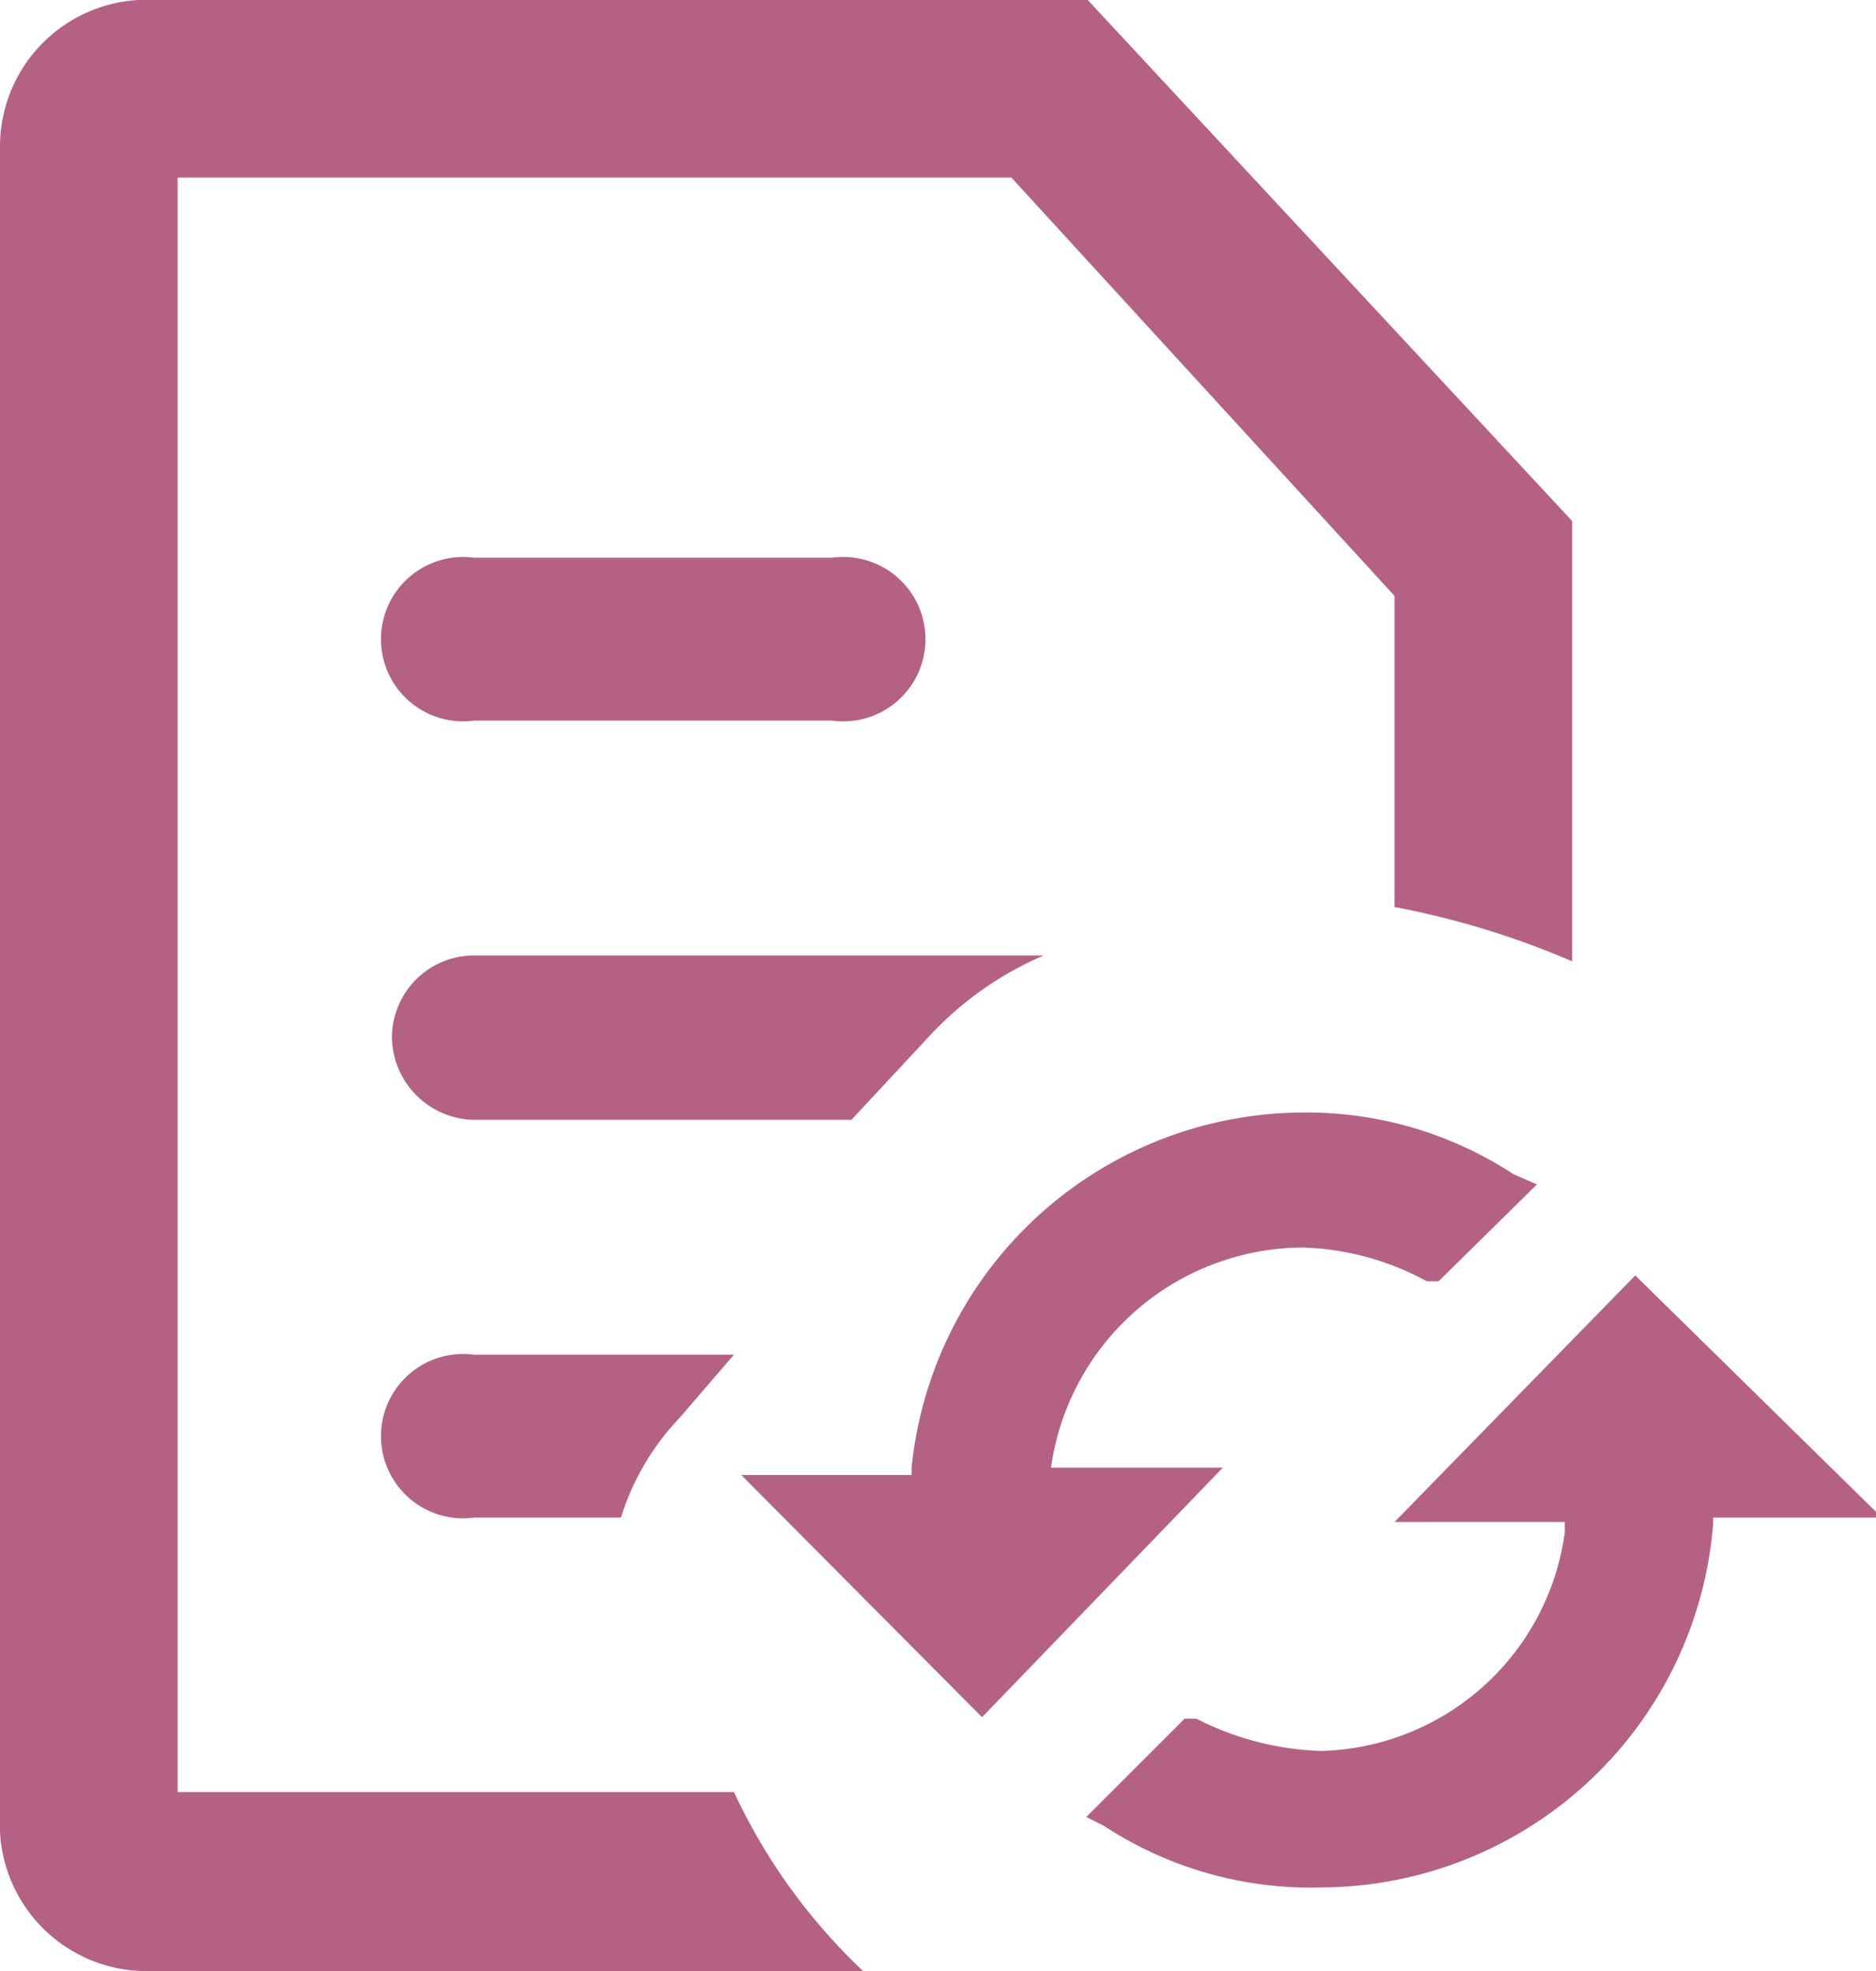
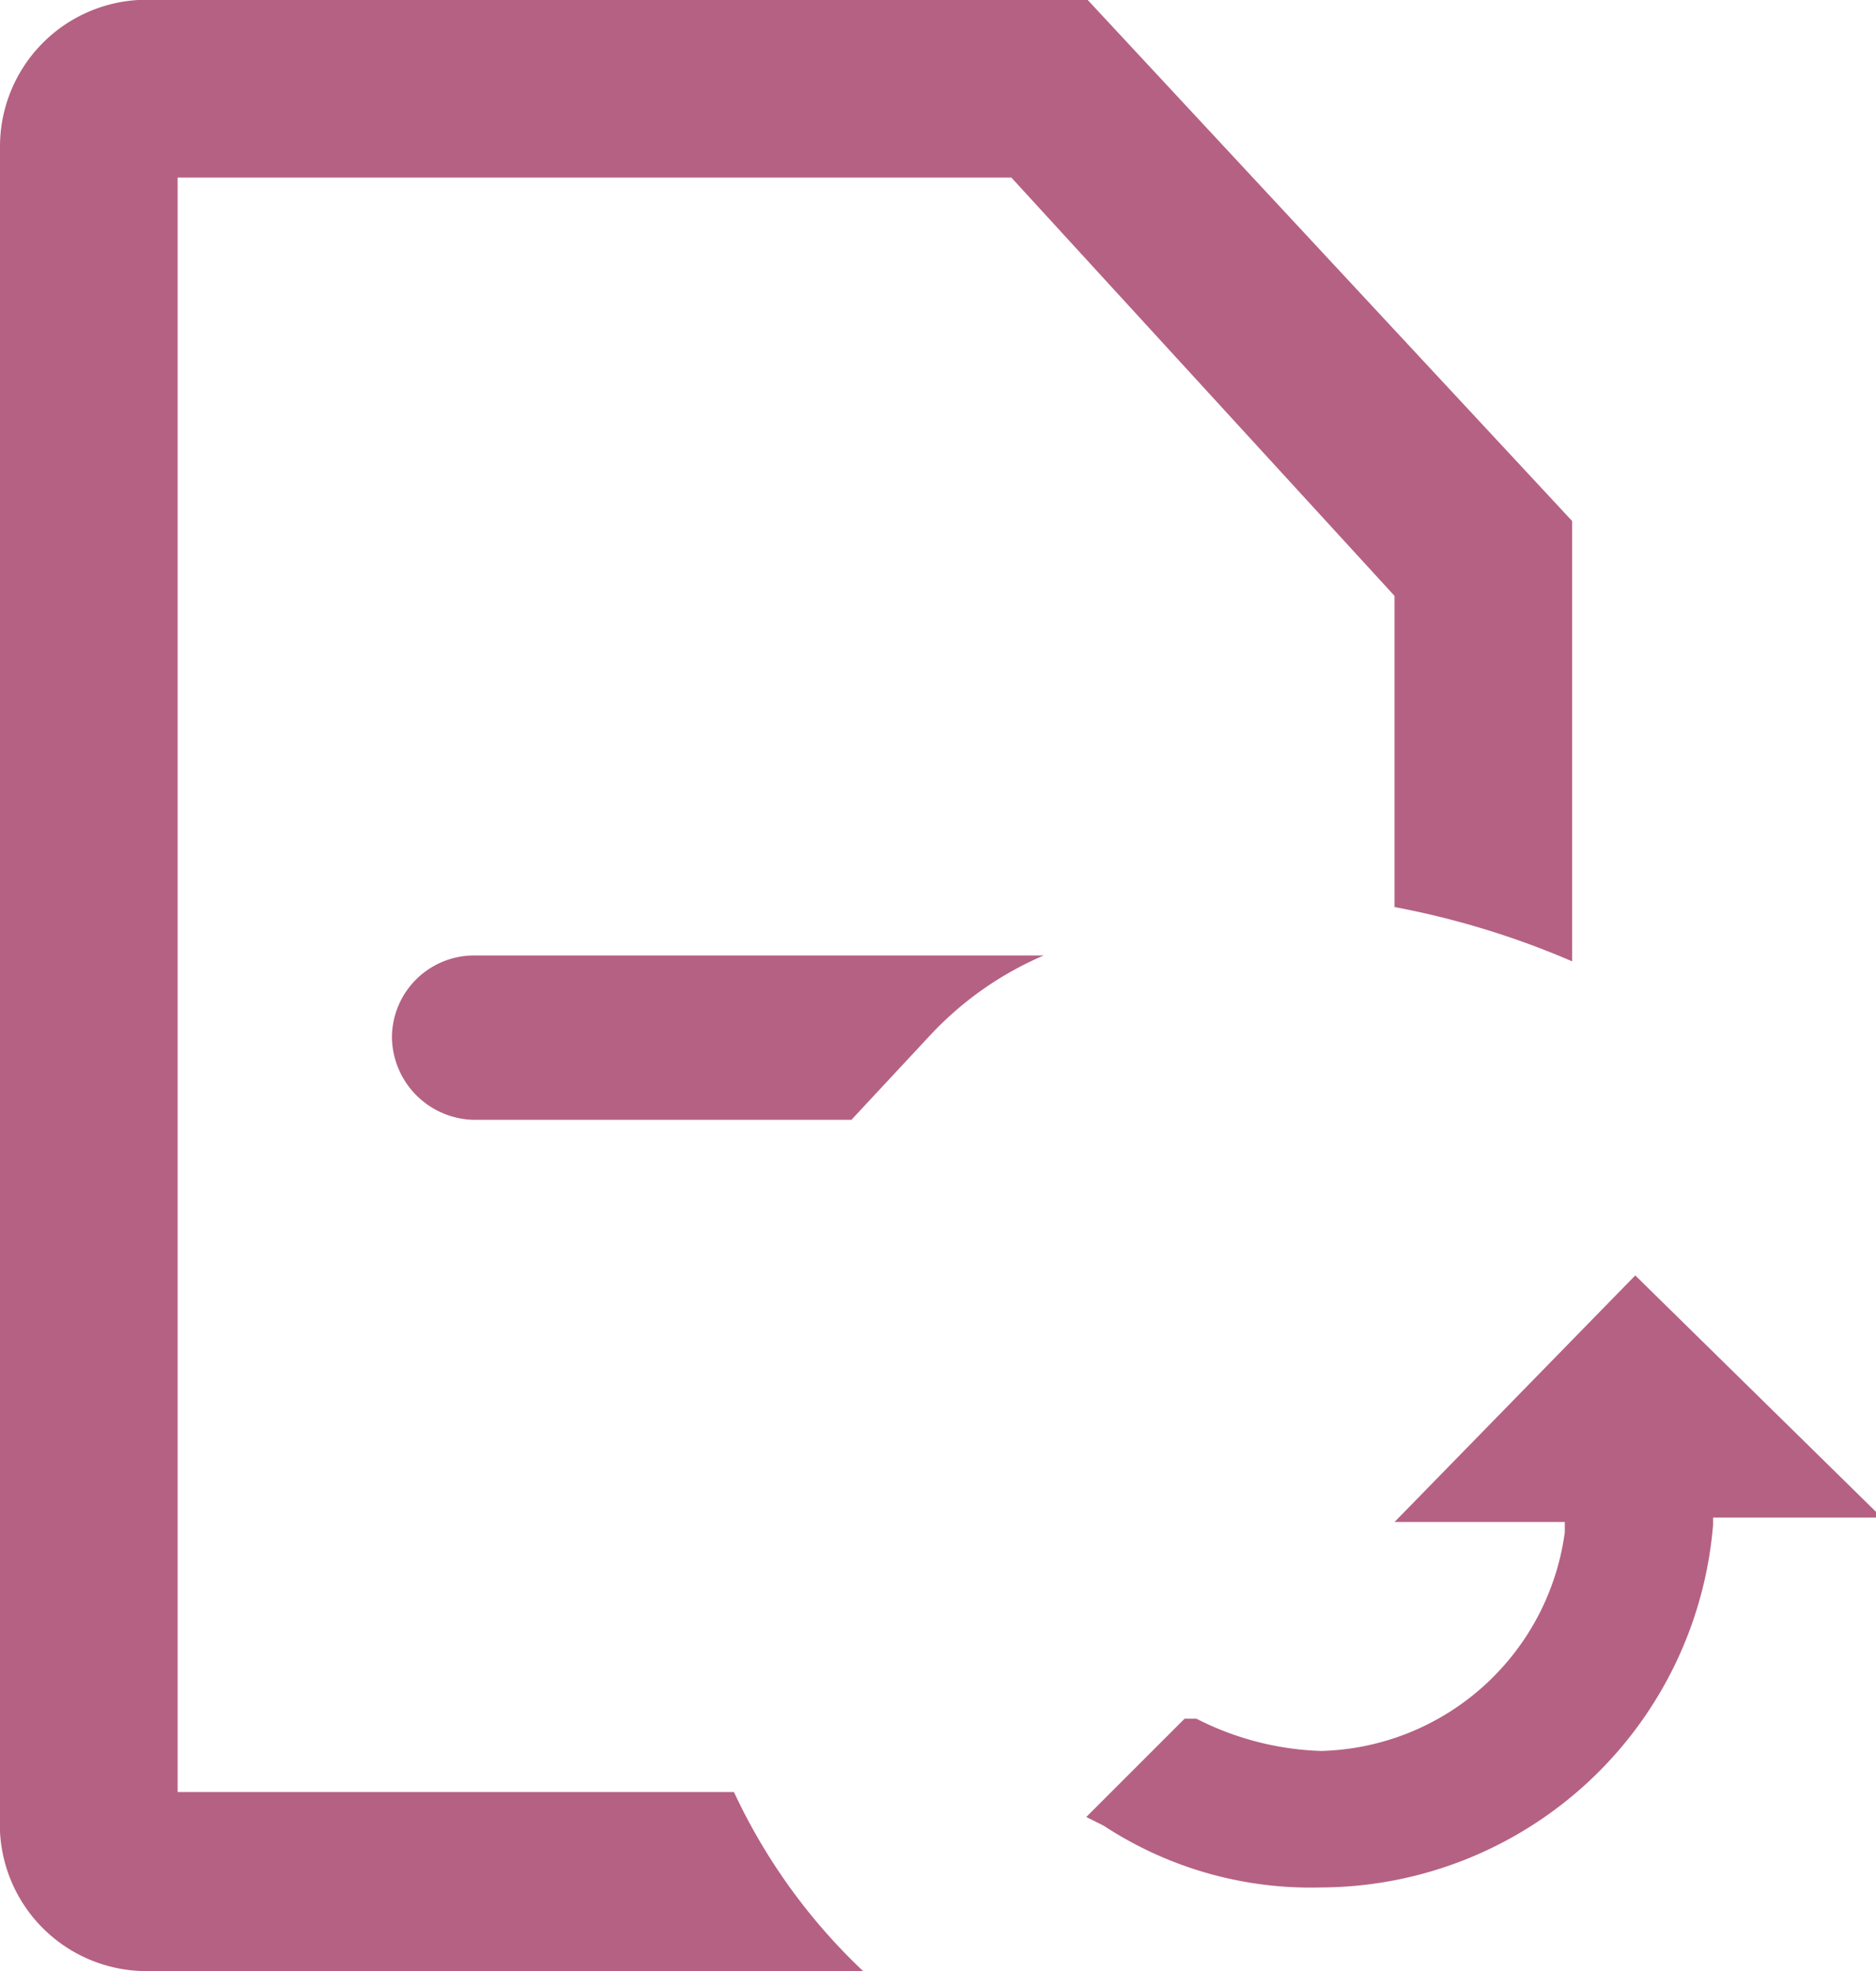
<svg xmlns="http://www.w3.org/2000/svg" viewBox="0 0 12.78 13.43">
  <defs>
    <style>.cls-1{fill:#b56183;}</style>
  </defs>
  <g id="Layer_2" data-name="Layer 2">
    <g id="Layer_1-2" data-name="Layer 1">
-       <path class="cls-1" d="M5.67,3.8H3.23a.56.56,0,1,0,0,1.11H5.67a.56.56,0,1,0,0-1.11Z" />
-       <path class="cls-1" d="M5,9.23H3.23a.56.56,0,1,0,0,1.11h1a1.73,1.73,0,0,1,.4-.68Z" />
      <path class="cls-1" d="M7.11,6.51H3.23a.56.56,0,0,0-.56.56.57.57,0,0,0,.56.56H5.8l.54-.58A2.29,2.29,0,0,1,7.11,6.51Z" />
      <path class="cls-1" d="M10.71,6.55v-3L7.41,0H.94A1,1,0,0,0,0,1V12.48a1,1,0,0,0,1,.95H5.88A4,4,0,0,1,5,12.21H1.21v-11H6.89l0,0L9.5,4.06V6.18A5.73,5.73,0,0,1,10.71,6.55Z" />
-       <path class="cls-1" d="M10.31,8a2.57,2.57,0,0,0-1.43-.42A2.69,2.69,0,0,0,6.21,10v.05H5.05L6.69,11.7,8.33,10H7.16V10a1.74,1.74,0,0,1,1.71-1.5,1.87,1.87,0,0,1,.85.23l.08,0,.67-.66Z" />
      <path class="cls-1" d="M7.52,12.44A2.57,2.57,0,0,0,9,12.86a2.69,2.69,0,0,0,2.67-2.47v-.05h1.15L11.14,8.69,9.5,10.37h1.16v.07A1.72,1.72,0,0,1,9,11.93a2,2,0,0,1-.85-.22l-.08,0-.67.67Z" />
    </g>
  </g>
</svg>